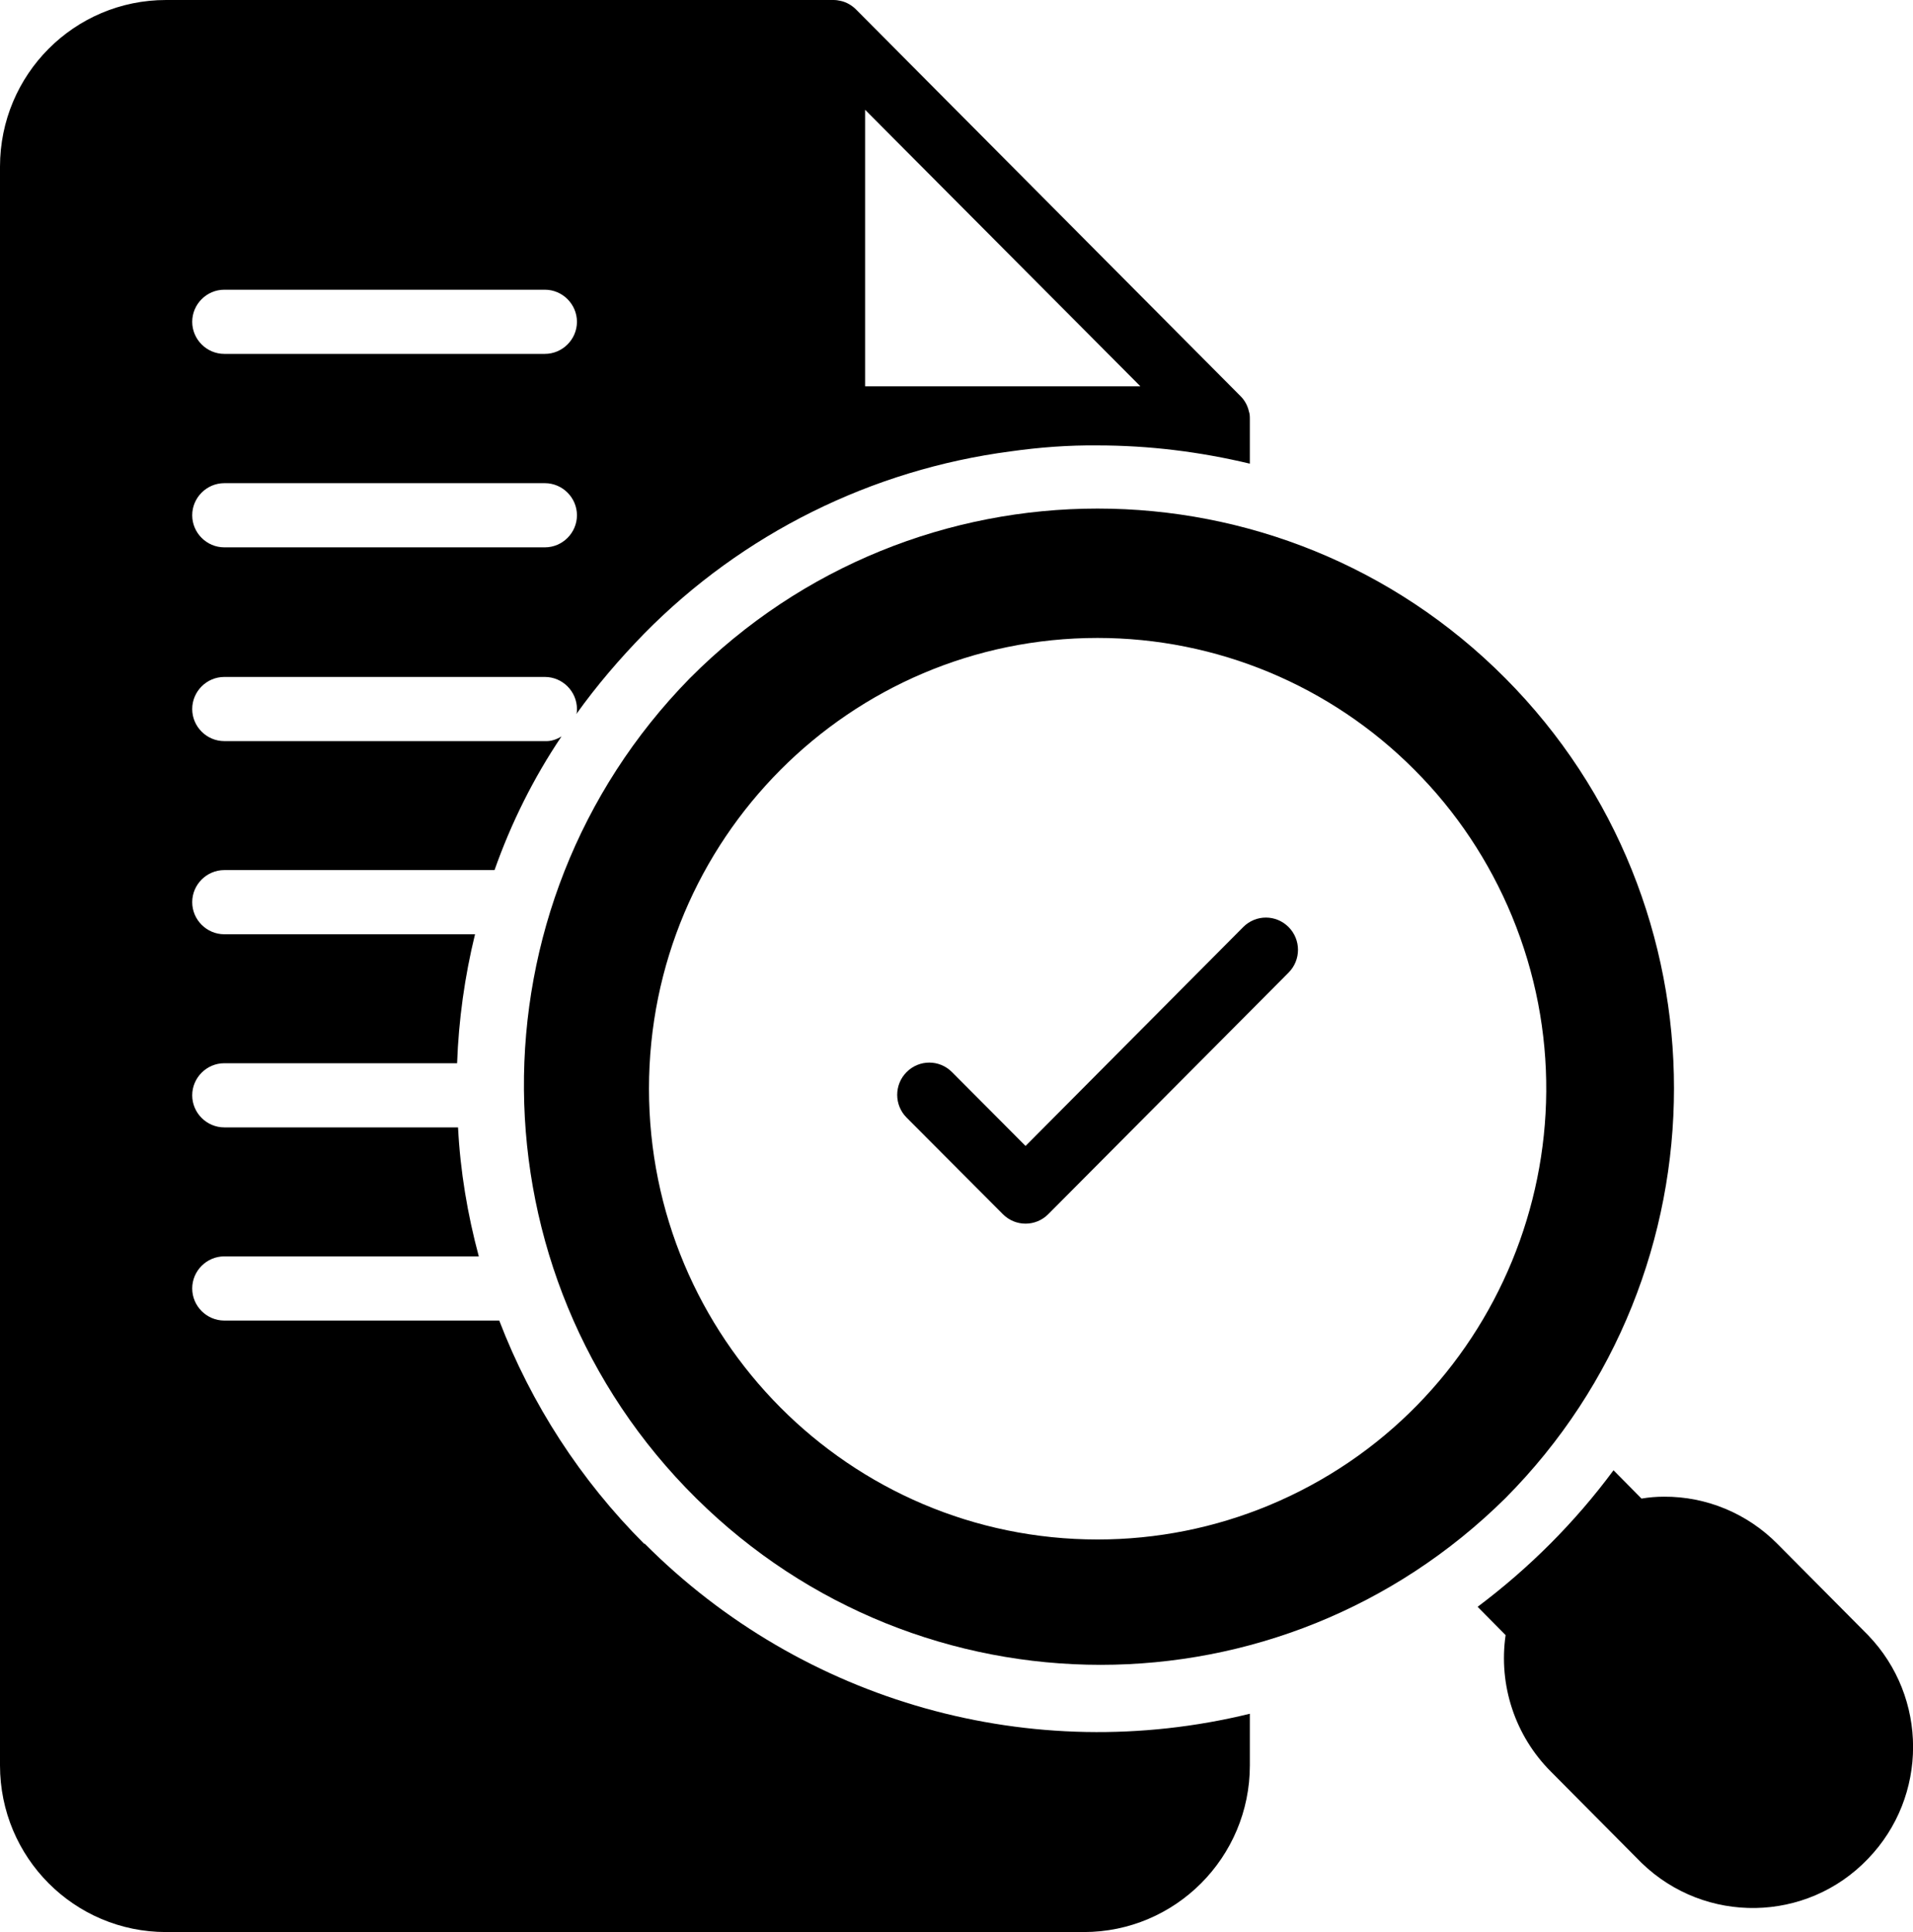
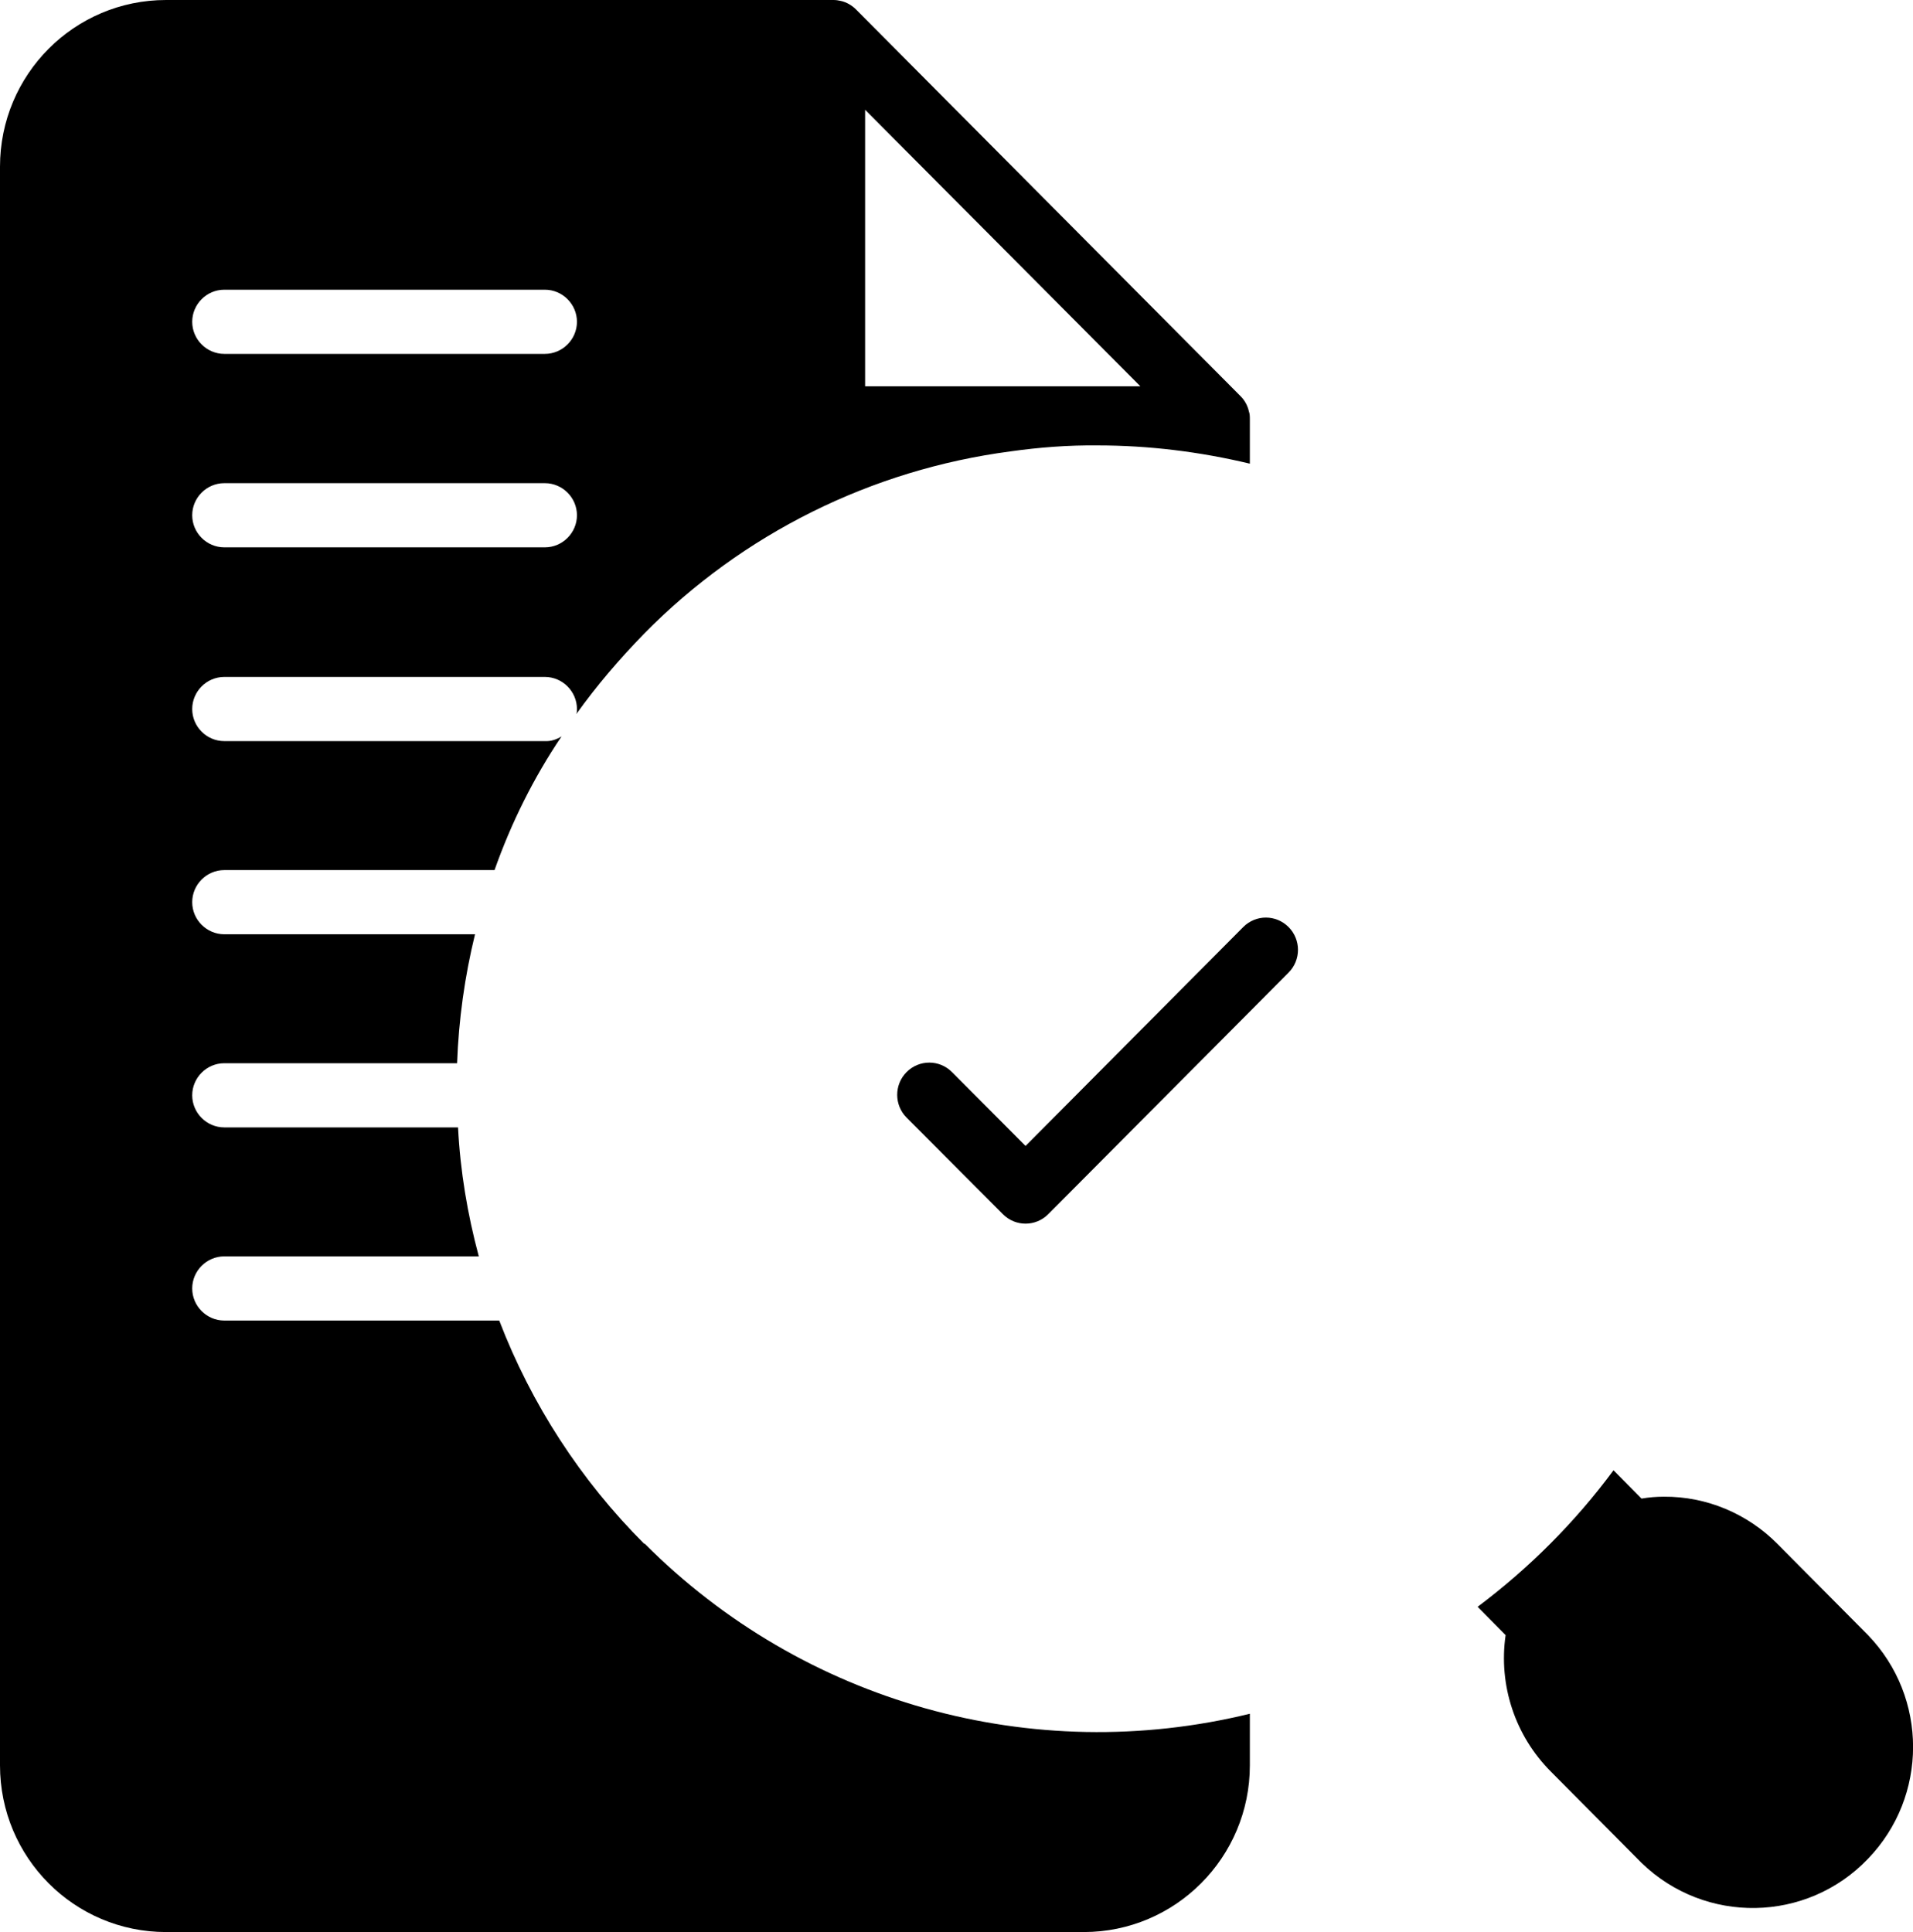
<svg xmlns="http://www.w3.org/2000/svg" id="Camada_2" data-name="Camada 2" viewBox="0 0 60.81 61.43">
  <g id="Camada_1-2" data-name="Camada 1">
    <g>
      <path d="M20.48,49.08c-2.02-2.02-3.59-4.44-4.61-7.1H7.13c-.56,0-1.02-.46-1.02-1.02s.46-1.02,1.02-1.02h8.09c-.36-1.34-.59-2.71-.66-4.1h-7.43c-.56,0-1.02-.46-1.02-1.02s.46-1.02,1.02-1.02h7.4c.05-1.38.24-2.75.57-4.1h-7.97c-.56,0-1.02-.46-1.02-1.02s.46-1.02,1.02-1.02h8.59c.53-1.5,1.24-2.93,2.13-4.25-.16.1-.34.16-.53.15H7.13c-.56,0-1.02-.46-1.02-1.02s.46-1.02,1.02-1.02h10.19c.56,0,1.02.46,1.02,1.02,0,.06,0,.11-.02.16.65-.91,1.38-1.76,2.16-2.56,3.13-3.18,7.23-5.21,11.64-5.79.92-.13,1.84-.2,2.77-.19,1.63,0,3.25.2,4.84.58v-1.41c0-.08,0-.17-.03-.25-.04-.18-.13-.35-.26-.48L27.21.3c-.13-.13-.3-.23-.48-.27-.08-.02-.16-.03-.24-.03H5.28C2.36,0,0,2.37,0,5.3v50.82c0,2.93,2.36,5.3,5.28,5.3h29.17c2.91,0,5.28-2.37,5.28-5.3v-1.64c-6.91,1.69-14.2-.35-19.24-5.41h0ZM27.5,3.49l8.75,8.79h-8.75V3.49h0ZM7.13,9.21h10.19c.56,0,1.02.46,1.02,1.02s-.46,1.02-1.02,1.02H7.13c-.56,0-1.02-.46-1.02-1.02s.46-1.02,1.02-1.02h0ZM7.13,15.36h10.19c.56,0,1.02.46,1.02,1.02s-.46,1.02-1.02,1.02H7.13c-.56,0-1.02-.46-1.02-1.02s.46-1.02,1.02-1.02h0Z" />
-       <path d="M21.92,21.57c-7.1,7.25-7.01,18.92.21,26.06,7.13,7.06,18.58,7.06,25.72,0,7.15-7.19,7.15-18.88,0-26.07-7.15-7.19-18.77-7.19-25.92,0h0ZM44.96,24.47c1.33,1.33,2.38,2.91,3.1,4.65,3.02,7.31-.44,15.7-7.71,18.73-1.73.72-3.58,1.09-5.46,1.09-7.88,0-14.26-6.42-14.26-14.33,0-7.92,6.39-14.33,14.26-14.33,3.78,0,7.41,1.51,10.08,4.2h0Z" />
      <path d="M59.38,51.98l-2.88-2.9c-.95-.96-2.25-1.51-3.61-1.5-.24,0-.48.02-.71.06l-.89-.9c-1.22,1.65-2.68,3.11-4.32,4.34l.89.9c-.23,1.59.3,3.2,1.44,4.34l2.88,2.9c2.02,1.96,5.25,1.91,7.2-.13,1.91-1.98,1.91-5.13,0-7.11h0Z" />
      <path d="M31.88,38.6c.4.4,1.04.4,1.44,0l7.64-7.68c.4-.4.4-1.05,0-1.45-.4-.4-1.04-.4-1.44,0l-6.92,6.96-2.34-2.35c-.4-.4-1.04-.4-1.44,0-.4.4-.4,1.05,0,1.45l3.06,3.07Z" />
    </g>
  </g>
</svg>